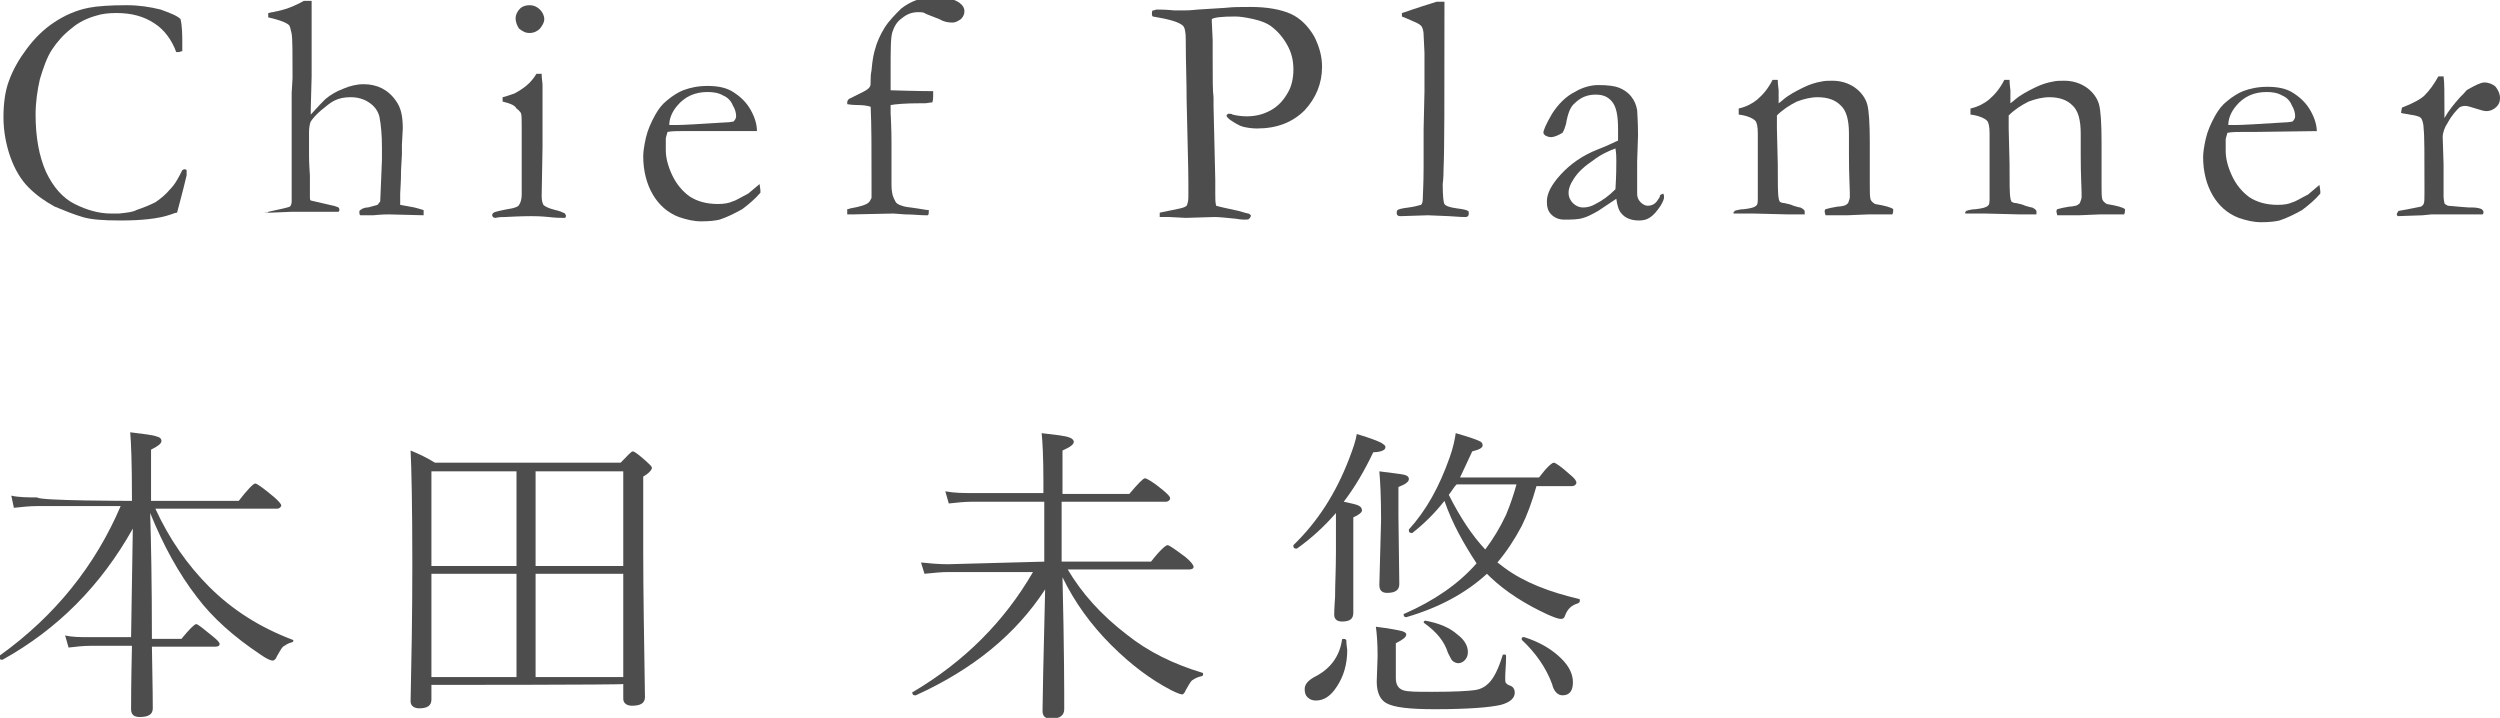
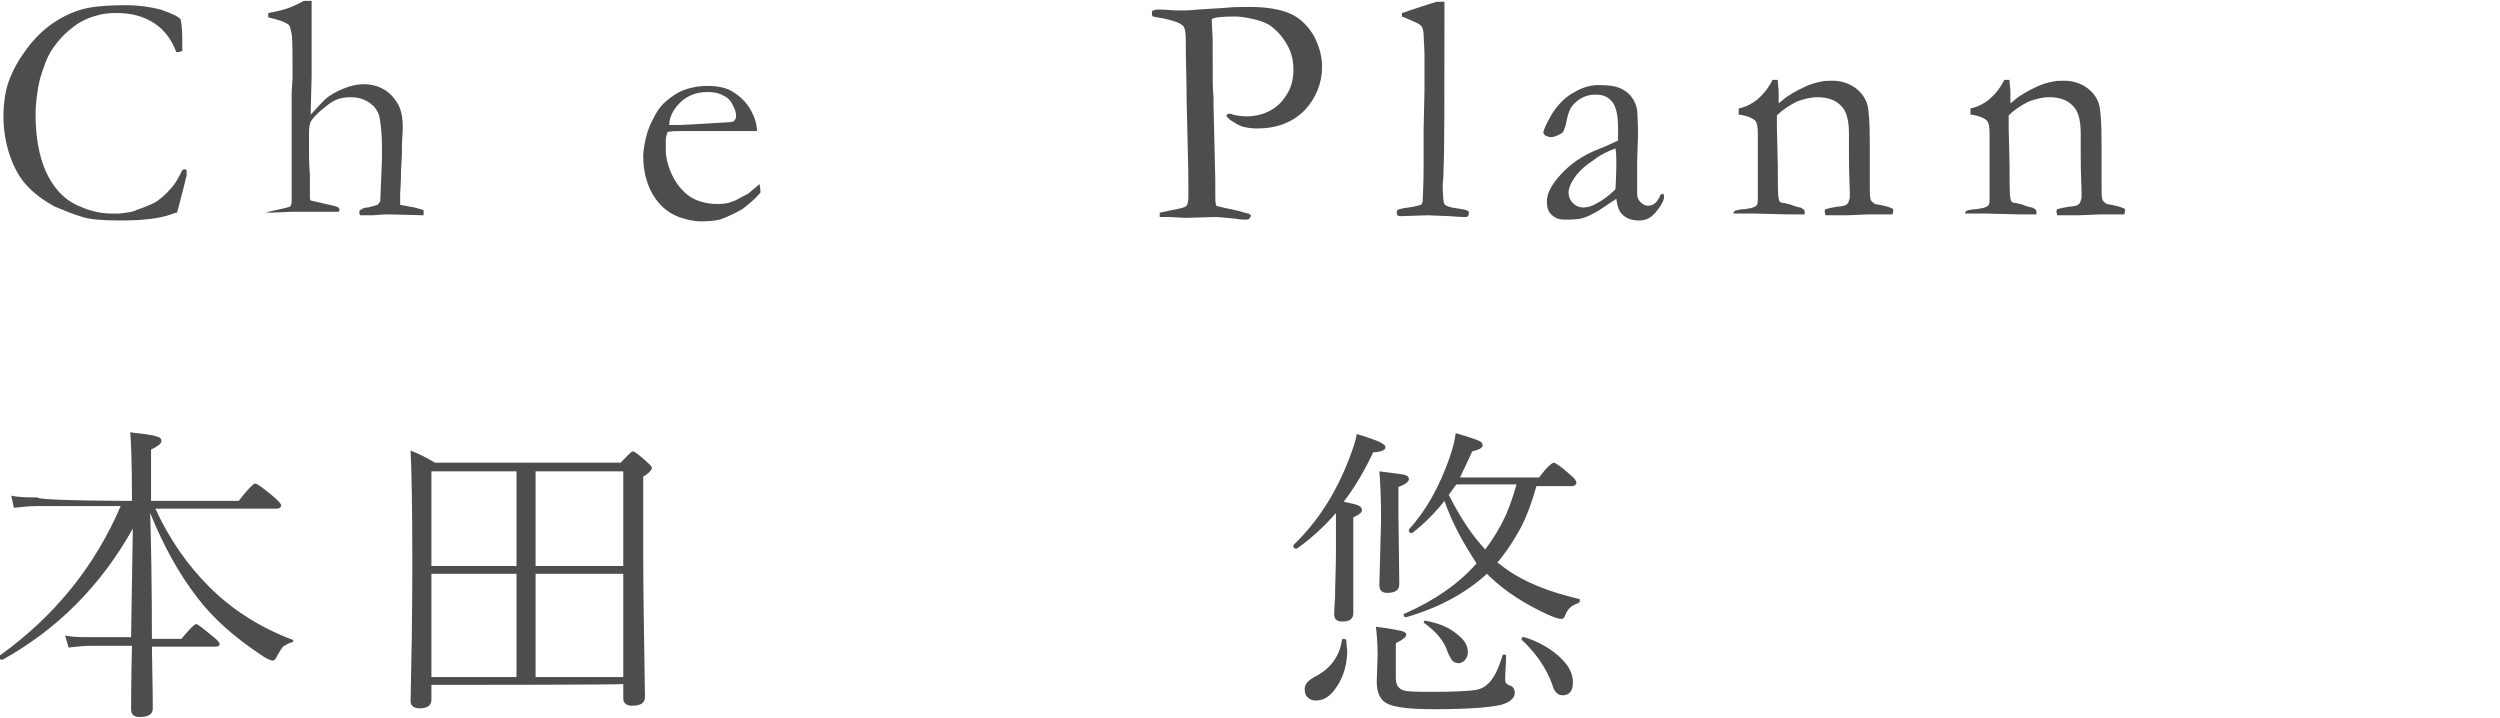
<svg xmlns="http://www.w3.org/2000/svg" version="1.1" id="_レイヤー_2" x="0px" y="0px" viewBox="0 0 288 82.7" style="enable-background:new 0 0 288 82.7;" xml:space="preserve">
  <style type="text/css">
	.st0{fill:#4D4D4D;}
</style>
  <g id="_レイヤー_1-2">
    <g>
      <g>
        <path class="st0" d="M20.8,2.2C21,3.1,21,4.1,21,5.1c0,0.2,0,0.5,0,0.8c-0.2,0-0.3,0.1-0.4,0.1c-0.1,0-0.2,0-0.3,0     c-0.5-1.4-1.4-2.6-2.5-3.3c-1.2-0.8-2.6-1.2-4.4-1.2c-0.9,0-1.7,0.1-2.3,0.3C10,2.1,9,2.6,8.2,3.3C7.3,4,6.6,4.8,6,5.7     C5.4,6.6,5,7.8,4.6,9.1c-0.3,1.3-0.5,2.7-0.5,4.1c0,2.6,0.4,4.8,1.2,6.6c0.8,1.7,1.9,3,3.3,3.7c1.4,0.7,2.8,1.1,4.2,1.1l0.9,0     c1-0.1,1.7-0.2,2-0.4c0.9-0.3,1.6-0.6,2.2-0.9c0.6-0.4,1.2-0.9,1.7-1.5c0.6-0.6,1-1.4,1.4-2.2l0.2-0.1c0.1,0,0.2,0,0.3,0.1     c0,0.3,0,0.5,0,0.6c-0.5,2.1-0.9,3.5-1.1,4.3c-0.2,0-0.4,0.1-0.7,0.2c-1.4,0.5-3.4,0.7-5.8,0.7c-2,0-3.4-0.1-4.4-0.4     c-1-0.3-2-0.7-3.2-1.2c-1.1-0.6-2.1-1.3-3-2.2c-0.9-0.9-1.6-2.1-2.1-3.5c-0.5-1.4-0.8-3-0.8-4.6c0-1.6,0.2-3,0.6-4.1     C1.5,8,2.2,6.8,3.1,5.6c0.9-1.2,1.9-2.2,3.1-3c1.2-0.8,2.5-1.4,4-1.7c1-0.2,2.5-0.3,4.4-0.3c1.4,0,2.7,0.2,3.9,0.5     C19.6,1.5,20.4,1.8,20.8,2.2L20.8,2.2z" />
        <path class="st0" d="M30.9,24.4c1.4-0.3,2.3-0.5,2.5-0.6c0.1-0.1,0.2-0.3,0.2-0.6l0-1.2l0-2.2l0-5.5l0-2.1v-1.5L33.7,9     c0-2.8,0-4.5-0.1-5.1c-0.1-0.5-0.2-0.9-0.3-1c-0.3-0.3-1.1-0.6-2.4-0.9V1.9c0-0.1,0-0.2,0-0.4c0.2,0,0.3-0.1,0.5-0.1     c0.2,0,0.3-0.1,0.5-0.1C33.3,1,34.3,0.5,35,0.1h0.9c0,0.3,0,1.4,0,3.3l0,2.4l0,3l-0.1,3.7c0,0.2,0,0.5,0,0.7     c0.8-0.9,1.4-1.5,1.7-1.8c0.6-0.5,1.3-0.9,2.1-1.2c0.7-0.3,1.5-0.5,2.3-0.5c1.5,0,2.8,0.6,3.7,1.9c0.6,0.8,0.8,1.8,0.8,3.2     l-0.1,1.9l0,1.1l-0.1,1.8c0,1.5-0.1,2.4-0.1,2.7c0,0.3,0,0.8,0,1.3l1.1,0.2c0.7,0.1,1.2,0.3,1.6,0.4l0,0.6l-4-0.1     c-0.2,0-0.8,0-1.8,0.1c-0.6,0-1,0-1.1,0h-0.4c-0.1-0.1-0.1-0.2-0.1-0.3v-0.2c0.2-0.2,0.5-0.4,1-0.4l1.1-0.3     c0.1-0.1,0.2-0.3,0.3-0.4c0-0.3,0.1-1.9,0.2-4.8l0-1.4c0-1.4-0.1-2.6-0.3-3.6c-0.2-0.7-0.6-1.2-1.2-1.6c-0.6-0.4-1.3-0.6-2.1-0.6     c-0.7,0-1.3,0.1-1.9,0.4c-0.4,0.2-0.9,0.6-1.5,1.1s-1,1-1.2,1.3c-0.1,0.2-0.2,0.7-0.2,1.2l0,1.3l0,1.4c0,0.1,0,0.9,0.1,2.3l0,1.2     l0,1.3c0,0.2,0,0.3,0.1,0.4l2.6,0.6c0.1,0,0.3,0.1,0.6,0.2l0.1,0.2c0,0.1,0,0.2-0.1,0.3c-0.4,0-0.6,0-0.8,0l-1.4,0l-3.2,0     l-2.4,0.1c-0.1,0-0.3,0-0.6,0l0-0.1C30.8,24.7,30.8,24.5,30.9,24.4L30.9,24.4z" />
-         <path class="st0" d="M57.9,11.7l0-0.5c0.8-0.2,1.2-0.4,1.3-0.4c0.4-0.2,0.9-0.5,1.4-0.9c0.5-0.4,0.9-0.9,1.2-1.4     c0.1,0,0.3,0,0.4,0l0.2,0c0,0.6,0.1,1,0.1,1.3c0,0.1,0,0.3,0,0.8v1l0,5.3l-0.1,5.7c0,0.5,0.1,0.8,0.2,1c0.2,0.2,0.6,0.4,1.4,0.6     c0.5,0.1,0.9,0.3,1.1,0.4c0,0.1,0.1,0.2,0.1,0.2c0,0.1,0,0.2-0.1,0.3c-0.5,0-1.1,0-1.9-0.1c-1-0.1-1.7-0.1-2-0.1     c-0.2,0-1.2,0-3,0.1c-0.4,0-0.7,0-1.1,0.1c-0.1,0-0.2,0-0.3-0.1c-0.1-0.1-0.1-0.2-0.1-0.2c0-0.2,0.1-0.3,0.4-0.4     c0,0,0.7-0.2,1.9-0.4c0.4-0.1,0.7-0.2,0.8-0.4c0.2-0.3,0.3-0.7,0.3-1.2c0-1,0-3.6,0-7.8c0-0.9,0-1.4-0.1-1.6     c-0.1-0.1-0.2-0.3-0.5-0.5C59.3,12.1,58.7,11.9,57.9,11.7z M59.4,2.1c0-0.4,0.2-0.8,0.5-1.1c0.3-0.3,0.7-0.4,1.1-0.4     c0.5,0,0.9,0.2,1.2,0.5c0.3,0.3,0.5,0.7,0.5,1.1c0,0.4-0.2,0.7-0.5,1.1c-0.3,0.3-0.7,0.5-1.2,0.5c-0.5,0-0.8-0.2-1.2-0.5     C59.6,3,59.4,2.6,59.4,2.1z" />
        <path class="st0" d="M87.4,15.1L80,15.1l-1.4,0c-0.6,0-1.2,0-1.7,0.1c-0.1,0.4-0.2,0.6-0.2,0.8l0,0.2v0.2l0,0.9     c0,0.8,0.2,1.7,0.7,2.8c0.5,1.1,1.2,1.9,2,2.5c0.9,0.6,2,0.9,3.3,0.9c0.7,0,1.3-0.1,1.7-0.3c0.4-0.1,1-0.5,1.8-0.9l1.3-1.1     l0.1,0.7c0,0.1,0,0.2,0,0.3c-0.6,0.7-1.3,1.3-2.1,1.9c-0.9,0.5-1.7,0.9-2.6,1.2c-0.4,0.1-1.1,0.2-2.1,0.2c-0.9,0-1.7-0.2-2.6-0.5     c-1.3-0.5-2.3-1.4-3-2.6c-0.7-1.2-1.1-2.7-1.1-4.4c0-0.5,0.1-1.2,0.3-2.1c0.2-0.9,0.6-1.8,1.1-2.7c0.4-0.7,0.8-1.2,1.3-1.6     c0.7-0.6,1.4-1,1.9-1.2c0.8-0.3,1.7-0.5,2.8-0.5c1.2,0,2.1,0.2,2.8,0.6c1,0.6,1.7,1.3,2.2,2.2c0.5,0.9,0.7,1.7,0.7,2.4L87.4,15.1     L87.4,15.1z M77.1,14.4h0.9c0.6,0,2.5-0.1,5.6-0.3c0.5,0,0.8-0.1,0.9-0.1c0.2-0.2,0.3-0.4,0.3-0.6c0-0.4-0.1-0.8-0.4-1.3     c-0.2-0.5-0.6-0.9-1.1-1.1c-0.5-0.3-1.1-0.4-1.8-0.4c-1.4,0-2.6,0.5-3.5,1.6C77.4,12.9,77.1,13.7,77.1,14.4L77.1,14.4z" />
-         <path class="st0" d="M102.6,10.4c3.1,0.1,4.7,0.1,4.9,0.1c0,0.3,0,0.5,0,0.6c0,0.2,0,0.4-0.1,0.7c-0.3,0-0.6,0.1-0.9,0.1h-0.7     c-1.5,0-2.6,0.1-3.2,0.2c0,0.3,0,0.5,0,0.6c0,0.1,0,0.2,0,0.3c0.1,1.9,0.1,3.1,0.1,3.5l0,4.8c0,0.7,0.1,1.3,0.4,1.8     c0.1,0.3,0.4,0.5,0.8,0.6c0.2,0.1,0.8,0.2,1.7,0.3c0.7,0.1,1.1,0.2,1.4,0.2c0,0.3,0,0.5-0.1,0.6l-0.3,0c-0.6,0-1.4-0.1-2.3-0.1     l-1.4-0.1l-4.7,0.1h-0.6l0-0.6c0.2,0,0.3-0.1,0.4-0.1c1.1-0.2,1.8-0.4,2.1-0.7c0.1-0.1,0.2-0.3,0.3-0.5c0-0.1,0-0.8,0-2.1     c0-3.5,0-6.3-0.1-8.4c-0.3-0.1-0.8-0.2-1.5-0.2c-0.2,0-0.6,0-1.2-0.1l0-0.2c0-0.2,0.1-0.3,0.2-0.4c0,0,0.6-0.3,1.6-0.8     c0.4-0.2,0.7-0.4,0.8-0.6c0.1-0.1,0.1-0.4,0.1-0.9c0-0.2,0-0.5,0.1-1c0.1-1.3,0.3-2.1,0.4-2.4c0.2-0.8,0.6-1.7,1.1-2.5     c0.5-0.8,1.2-1.5,1.9-2.2c0.5-0.4,1.2-0.8,1.8-1c0.7-0.2,1.5-0.3,2.3-0.3c1.2,0,2,0.2,2.6,0.6c0.4,0.3,0.6,0.6,0.6,1     c0,0.3-0.1,0.6-0.4,0.9c-0.3,0.2-0.6,0.4-1,0.4c-0.5,0-1-0.1-1.5-0.4c-1-0.4-1.6-0.6-1.7-0.7c-0.2-0.1-0.5-0.1-0.7-0.1     c-0.7,0-1.3,0.2-1.9,0.7c-0.6,0.4-0.9,1-1.1,1.6s-0.2,2.1-0.2,4.3C102.6,9,102.6,9.8,102.6,10.4z" />
        <path class="st0" d="M132.8,1.2c0.2,0,0.4-0.1,0.4-0.1c0.4,0,1.1,0,2.1,0.1c0.5,0,0.9,0,1,0c0.3,0,0.8,0,1.7-0.1l3.2-0.2     c0.8-0.1,1.8-0.1,2.9-0.1c1.9,0,3.5,0.3,4.6,0.8s2,1.4,2.7,2.6c0.6,1.2,0.9,2.3,0.9,3.5c0,1.9-0.7,3.6-2,5     c-1.4,1.4-3.2,2.1-5.5,2.1c-0.6,0-1.2-0.1-1.6-0.2c-0.4-0.1-0.9-0.4-1.5-0.8c-0.2-0.2-0.4-0.3-0.4-0.5c0-0.1,0.1-0.1,0.2-0.2     c0.2,0,0.4,0,0.5,0.1c0.4,0.1,1,0.2,1.6,0.2c1,0,1.9-0.2,2.8-0.7c0.9-0.5,1.5-1.2,2-2.1C148.8,9.9,149,9,149,8     c0-1-0.2-1.9-0.7-2.8c-0.5-0.9-1.1-1.6-1.9-2.2c-0.4-0.3-1.1-0.6-2-0.8c-0.9-0.2-1.6-0.3-2.1-0.3c-1.5,0-2.4,0.1-2.7,0.3l0,0.3     l0.1,2.1l0,0.4c0,0.3,0,0.8,0,1.5c0,2.5,0,4.1,0.1,4.7v1l0.2,8.5c0,0.1,0,0.4,0,0.7c0,0.3,0,0.6,0,0.9c0,0.6,0,1,0.1,1.4     c0.3,0.1,1.2,0.3,2.6,0.6c0.7,0.2,1,0.3,1.1,0.3c0.1,0,0.2,0.1,0.3,0.2c0,0.2-0.1,0.3-0.2,0.4c-0.1,0.1-0.2,0.1-0.5,0.1     c-0.1,0-0.5,0-1-0.1c-1.1-0.1-1.9-0.2-2.5-0.2l-3.3,0.1l-1.9-0.1c-0.1,0-0.5,0-1.1,0l0-0.5l2.4-0.5c0.4-0.1,0.6-0.2,0.7-0.3     c0.1-0.2,0.2-0.5,0.2-1c0-0.1,0-0.4,0-0.7c0-0.3,0-0.6,0-1.1c0-1.5-0.1-4.6-0.2-9.3c0-2.2-0.1-4.5-0.1-6.8V4.6     c0-0.9-0.1-1.5-0.4-1.7c-0.5-0.4-1.6-0.7-3.4-1c-0.1-0.1-0.1-0.2-0.1-0.3C132.7,1.4,132.7,1.3,132.8,1.2L132.8,1.2z" />
        <path class="st0" d="M161.5,1.9V1.5c0.3-0.1,0.7-0.2,1.2-0.4c0.6-0.2,1.5-0.5,2.8-0.9h0.9v1c0,10.2,0,16.2-0.1,18.2     c0,1.2-0.1,1.8-0.1,1.8c0,1.4,0.1,2.2,0.2,2.3c0.1,0.2,0.6,0.4,1.4,0.5c0.8,0.1,1.2,0.2,1.3,0.3c0.1,0,0.1,0.1,0.1,0.3     c0,0.1,0,0.2-0.1,0.3c-0.1,0.1-0.2,0.1-0.3,0.1c-0.1,0-0.7,0-1.9-0.1l-2.4-0.1l-3.1,0.1c-0.2,0-0.3,0-0.4-0.1     c-0.1-0.1-0.1-0.2-0.1-0.3c0-0.1,0-0.2,0.1-0.3c0.1-0.1,0.5-0.2,1.3-0.3c0.8-0.1,1.3-0.3,1.4-0.3c0.1-0.1,0.2-0.3,0.2-0.6     c0-0.4,0.1-1.7,0.1-3.8l0-4.3l0.1-4.4l0-4.4L164,4c0-0.4-0.1-0.7-0.2-0.9c-0.1-0.2-0.4-0.4-0.9-0.6C162.2,2.2,161.8,2,161.5,1.9     L161.5,1.9z" />
        <path class="st0" d="M191.6,22.3c0.1,0.2,0.1,0.3,0.1,0.4c0,0.2-0.1,0.5-0.4,1c-0.4,0.6-0.8,1.1-1.3,1.4     c-0.3,0.2-0.7,0.3-1.2,0.3c-0.9,0-1.6-0.3-2-0.8c-0.3-0.3-0.5-0.9-0.6-1.7l-2.1,1.4c-0.7,0.4-1.3,0.7-1.7,0.8     c-0.6,0.2-1.4,0.2-2.2,0.2c-0.6,0-1.1-0.2-1.5-0.6c-0.4-0.4-0.5-0.9-0.5-1.5c0-0.9,0.5-1.9,1.6-3.1s2.5-2.2,4.3-2.9     c1.3-0.5,2-0.9,2.3-1c0-0.4,0-0.9,0-1.3c0-1.6-0.2-2.6-0.7-3.2s-1.1-0.8-1.9-0.8c-0.9,0-1.7,0.3-2.4,1c-0.5,0.4-0.8,1.2-1,2.4     c-0.1,0.3-0.2,0.7-0.4,1c-0.5,0.3-1,0.5-1.3,0.5c-0.3,0-0.5-0.1-0.7-0.2c-0.1-0.1-0.2-0.2-0.2-0.3c0-0.3,0.3-1,1-2.2     c0.7-1.1,1.6-2,2.6-2.5c1-0.6,2-0.8,2.7-0.8c1.1,0,1.9,0.1,2.4,0.3c0.5,0.2,1,0.5,1.4,1c0.4,0.5,0.6,1,0.7,1.6     c0,0.3,0.1,1.2,0.1,2.9l-0.1,3l0,2.2c0,0.3,0,0.5,0,0.7c0,0.4,0,0.6,0,0.8c0,0.4,0.1,0.7,0.4,1c0.2,0.2,0.5,0.4,0.8,0.4     c0.5,0,0.9-0.2,1.2-0.7l0.2-0.3C191.2,22.4,191.4,22.4,191.6,22.3L191.6,22.3z M186.1,21.8c0.1-1.6,0.1-2.7,0.1-3.3     c0-0.3,0-0.8-0.1-1.4c-0.8,0.3-1.7,0.7-2.6,1.4c-0.9,0.6-1.7,1.3-2.2,2.1c-0.4,0.6-0.6,1.1-0.6,1.6c0,0.5,0.2,0.9,0.5,1.2     c0.3,0.3,0.7,0.5,1.2,0.5c0.4,0,0.9-0.1,1.4-0.4C184.6,23.1,185.3,22.6,186.1,21.8z" />
        <path class="st0" d="M199.8,24.3c0.3-0.1,0.7-0.2,1.1-0.2c0.8-0.1,1.2-0.2,1.4-0.4c0.2-0.1,0.2-0.5,0.2-1l0-0.7     c0-0.2,0-0.6,0-0.9l0-5.7c0-0.8-0.1-1.3-0.3-1.5c-0.3-0.3-1-0.6-1.9-0.7v-0.7c0.9-0.2,1.6-0.6,2.1-1c0.7-0.6,1.3-1.3,1.8-2.3     l0.6,0c0,0.6,0.1,1,0.1,1.2v1.2l0,0.3c0.1-0.1,0.3-0.2,0.5-0.4c0.7-0.6,1.5-1,2.3-1.4c0.8-0.4,1.5-0.6,2.1-0.7     c0.4-0.1,0.8-0.1,1.3-0.1c1,0,1.9,0.3,2.6,0.8c0.7,0.5,1.2,1.2,1.4,1.9c0.2,0.7,0.3,2.2,0.3,4.4v2.8c0,0.1,0,0.3,0,0.7     c0,0.4,0,0.9,0,1.4c0,0.9,0,1.4,0.1,1.7c0.1,0.2,0.2,0.3,0.5,0.5c1.2,0.2,1.9,0.4,2.1,0.6v0.1c0,0.1,0,0.3-0.1,0.5h-0.4l-2.4,0     l-2.4,0.1c-0.9,0-1.7,0-2.5,0l-0.1-0.4c0-0.1,0-0.2,0.1-0.3c0.3-0.1,0.8-0.2,1.4-0.3c0.4,0,0.6-0.1,0.7-0.1     c0.1,0,0.3-0.1,0.5-0.3c0.1-0.3,0.2-0.5,0.2-0.7c0-0.1,0-0.3,0-0.5c0-0.6-0.1-2-0.1-4.3v-1l0-1.5c0-1.6-0.3-2.7-1-3.3     c-0.6-0.6-1.5-0.9-2.6-0.9c-0.8,0-1.6,0.2-2.4,0.5c-0.8,0.4-1.6,0.9-2.3,1.6c0,0.6,0,1.1,0,1.5l0.1,4.1c0,2.1,0,3.5,0.1,3.9     c0,0.2,0.1,0.3,0.1,0.4c0.1,0.1,0.3,0.2,0.6,0.2c0.3,0.1,0.6,0.1,1,0.3c0.4,0.1,0.6,0.2,0.8,0.2c0.2,0.1,0.4,0.2,0.5,0.4l0,0.4     h-1.9l-4-0.1c-0.9,0-1.5,0-1.8,0h-0.5l0-0.2C199.8,24.5,199.8,24.4,199.8,24.3L199.8,24.3z" />
        <path class="st0" d="M226.5,24.3c0.3-0.1,0.7-0.2,1.1-0.2c0.8-0.1,1.2-0.2,1.4-0.4c0.2-0.1,0.2-0.5,0.2-1l0-0.7     c0-0.2,0-0.6,0-0.9l0-5.7c0-0.8-0.1-1.3-0.3-1.5c-0.3-0.3-1-0.6-1.9-0.7v-0.7c0.9-0.2,1.6-0.6,2.1-1c0.7-0.6,1.3-1.3,1.8-2.3     l0.6,0c0,0.6,0.1,1,0.1,1.2v1.2l0,0.3c0.1-0.1,0.3-0.2,0.5-0.4c0.7-0.6,1.5-1,2.3-1.4c0.8-0.4,1.5-0.6,2.1-0.7     c0.4-0.1,0.8-0.1,1.3-0.1c1,0,1.9,0.3,2.6,0.8c0.7,0.5,1.2,1.2,1.4,1.9c0.2,0.7,0.3,2.2,0.3,4.4v2.8c0,0.1,0,0.3,0,0.7     c0,0.4,0,0.9,0,1.4c0,0.9,0,1.4,0.1,1.7c0.1,0.2,0.2,0.3,0.5,0.5c1.2,0.2,1.9,0.4,2.1,0.6v0.1c0,0.1,0,0.3-0.1,0.5h-0.4l-2.4,0     l-2.4,0.1c-0.9,0-1.7,0-2.5,0l-0.1-0.4c0-0.1,0-0.2,0.1-0.3c0.3-0.1,0.8-0.2,1.4-0.3c0.4,0,0.6-0.1,0.7-0.1     c0.1,0,0.3-0.1,0.5-0.3c0.1-0.3,0.2-0.5,0.2-0.7c0-0.1,0-0.3,0-0.5c0-0.6-0.1-2-0.1-4.3v-1l0-1.5c0-1.6-0.3-2.7-1-3.3     c-0.6-0.6-1.5-0.9-2.6-0.9c-0.8,0-1.6,0.2-2.4,0.5c-0.8,0.4-1.6,0.9-2.3,1.6c0,0.6,0,1.1,0,1.5l0.1,4.1c0,2.1,0,3.5,0.1,3.9     c0,0.2,0.1,0.3,0.1,0.4c0.1,0.1,0.3,0.2,0.6,0.2c0.3,0.1,0.6,0.1,1,0.3c0.4,0.1,0.6,0.2,0.8,0.2c0.2,0.1,0.4,0.2,0.5,0.4l0,0.4     h-1.9l-4-0.1c-0.9,0-1.5,0-1.8,0h-0.5l0-0.2C226.4,24.5,226.4,24.4,226.5,24.3L226.5,24.3z" />
-         <path class="st0" d="M267.1,15.1l-7.4,0.1l-1.4,0c-0.6,0-1.2,0-1.7,0.1c-0.1,0.4-0.2,0.6-0.2,0.8l0,0.2v0.2l0,0.9     c0,0.8,0.2,1.7,0.7,2.8c0.5,1.1,1.2,1.9,2,2.5c0.9,0.6,2,0.9,3.3,0.9c0.7,0,1.3-0.1,1.7-0.3c0.4-0.1,1-0.5,1.8-0.9l1.3-1.1     l0.1,0.7c0,0.1,0,0.2,0,0.3c-0.6,0.7-1.3,1.3-2.1,1.9c-0.9,0.5-1.7,0.9-2.6,1.2c-0.4,0.1-1.1,0.2-2.1,0.2c-0.9,0-1.7-0.2-2.6-0.5     c-1.3-0.5-2.3-1.4-3-2.6c-0.7-1.2-1.1-2.7-1.1-4.4c0-0.5,0.1-1.2,0.3-2.1c0.2-0.9,0.6-1.8,1.1-2.7c0.4-0.7,0.8-1.2,1.3-1.6     c0.7-0.6,1.4-1,1.9-1.2c0.8-0.3,1.7-0.5,2.8-0.5c1.2,0,2.1,0.2,2.8,0.6c1,0.6,1.7,1.3,2.2,2.2c0.5,0.9,0.7,1.7,0.7,2.4V15.1     L267.1,15.1z M256.7,14.4h0.9c0.6,0,2.5-0.1,5.6-0.3c0.5,0,0.8-0.1,0.9-0.1c0.2-0.2,0.3-0.4,0.3-0.6c0-0.4-0.1-0.8-0.4-1.3     c-0.2-0.5-0.6-0.9-1.1-1.1c-0.5-0.3-1.1-0.4-1.8-0.4c-1.4,0-2.6,0.5-3.5,1.6C257,12.9,256.7,13.7,256.7,14.4L256.7,14.4z" />
-         <path class="st0" d="M276.2,24.9l-0.1-0.2c0-0.1,0.1-0.2,0.2-0.4l1.1-0.2l1.5-0.3c0.1-0.1,0.2-0.1,0.3-0.3     c0.1-0.2,0.1-0.6,0.1-1.4c0-4.2,0-6.6-0.1-7.3c0-0.6-0.2-1.1-0.3-1.2c-0.2-0.2-0.6-0.3-1.3-0.4c-0.4-0.1-0.8-0.1-1-0.2l0.1-0.6     c1.3-0.5,2.2-1,2.6-1.4c0.6-0.6,1.1-1.3,1.6-2.2l0.6,0c0.1,0.6,0.1,2,0.1,4.1l0,0.3c0,0.1,0,0.2,0,0.4c0.5-0.9,1.1-1.6,1.8-2.4     l0.4-0.4c0.2-0.2,0.3-0.4,0.5-0.5c0.9-0.5,1.5-0.8,1.9-0.8c0.5,0,1,0.2,1.3,0.5c0.3,0.4,0.5,0.8,0.5,1.3c0,0.4-0.1,0.7-0.4,1     c-0.3,0.3-0.7,0.5-1.2,0.5c-0.2,0-0.6-0.1-1.2-0.3c-0.6-0.2-1-0.3-1.2-0.3c-0.3,0-0.6,0.1-0.7,0.2c-0.3,0.3-0.8,0.8-1.3,1.7     c-0.4,0.6-0.6,1.2-0.6,1.7l0.1,3.1l0,3.7c0,0.4,0.1,0.7,0.1,0.8c0,0.1,0.2,0.2,0.4,0.3c1.3,0.1,2.1,0.2,2.4,0.2     c0.2,0,0.3,0,0.4,0c0.5,0,0.9,0.1,1.1,0.2c0.1,0.1,0.2,0.2,0.2,0.3c0,0.1,0,0.2-0.1,0.3l-2.1,0l-0.8,0l-1.1,0h-1.9l-1,0.1     L276.2,24.9L276.2,24.9z" />
      </g>
      <g>
        <path class="st0" d="M15.2,57.7v-0.5c0-3.8-0.1-6.3-0.2-7.4c1.6,0.2,2.6,0.3,3.1,0.5c0.4,0.1,0.5,0.3,0.5,0.5     c0,0.3-0.4,0.6-1.2,1v5.9h10.1c1-1.3,1.7-2,1.9-2c0.2,0,0.9,0.5,2.1,1.5c0.6,0.5,0.9,0.9,0.9,1c0,0.2-0.2,0.4-0.5,0.4h-14     c1.6,3.5,3.7,6.5,6.2,9c2.7,2.7,5.9,4.7,9.6,6.1c0.1,0,0.1,0.1,0.1,0.1c0,0.1-0.1,0.2-0.2,0.2c-0.4,0.1-0.7,0.3-1,0.5     c-0.2,0.2-0.4,0.6-0.7,1.1c-0.1,0.3-0.3,0.5-0.5,0.5s-0.7-0.2-1.4-0.7c-3-2-5.5-4.2-7.3-6.6c-2.1-2.7-3.9-6-5.4-9.7     c0.1,3.2,0.2,8.1,0.2,14.5h3.4c0.9-1.1,1.5-1.7,1.7-1.7s0.8,0.5,1.9,1.4c0.5,0.4,0.8,0.7,0.8,0.9s-0.2,0.3-0.5,0.3h-7.3     c0.1,4.7,0.1,7.1,0.1,7.1c0,0.7-0.5,1-1.5,1c-0.7,0-1-0.3-1-0.9c0-0.6,0-3,0.1-7.3h-4.8c-0.8,0-1.7,0.1-2.5,0.2l-0.4-1.4     c0.8,0.2,1.7,0.2,2.7,0.2h4.9l0.2-12.5c-3.7,6.6-8.7,11.6-15,15.1c0,0,0,0-0.1,0c-0.2,0-0.3-0.1-0.3-0.4c0,0,0-0.1,0.1-0.1     c6.4-4.6,11-10.4,13.9-17.2H4.3c-0.9,0-1.8,0.1-2.7,0.2l-0.3-1.4c0.9,0.2,1.9,0.2,3,0.2C4.3,57.7,15.2,57.7,15.2,57.7z" />
        <path class="st0" d="M49.7,78.9v1.7c0,0.7-0.5,1-1.4,1c-0.6,0-1-0.3-1-0.8c0.1-4.6,0.2-9.8,0.2-15.8c0-6.8-0.1-11.2-0.2-13.1     c1,0.4,2,0.9,2.8,1.4h21.4c0.8-0.8,1.2-1.3,1.4-1.3c0.2,0,0.7,0.4,1.5,1.1c0.4,0.4,0.7,0.6,0.7,0.8c0,0.2-0.3,0.6-1,1v8.7     c0,4.5,0.1,10.1,0.2,16.7c0,0.7-0.5,1-1.5,1c-0.6,0-1-0.3-1-0.8v-1.7C71.8,78.9,49.7,78.9,49.7,78.9z M49.7,65.2h9.8V54.3h-9.8     V65.2z M49.7,66.1V78h9.8V66.1H49.7z M71.8,65.2V54.3H61.7v10.9H71.8z M71.8,78V66.1H61.7V78H71.8z" />
-         <path class="st0" d="M120.3,64.7v-6.9h-8.3c-0.9,0-1.8,0.1-2.7,0.2l-0.4-1.4c1.1,0.2,2.1,0.2,3,0.2h8.3v-1.4     c0-2.7-0.1-4.5-0.2-5.5c1.7,0.2,2.7,0.3,3.2,0.5c0.3,0.1,0.5,0.3,0.5,0.5c0,0.3-0.4,0.6-1.3,1v5h7.7c1-1.2,1.6-1.8,1.8-1.8     c0.2,0,0.9,0.4,2,1.3c0.6,0.5,0.9,0.8,0.9,1c0,0.2-0.2,0.4-0.5,0.4h-12v6.9h10.3c1-1.3,1.7-1.9,1.9-1.9c0.2,0,0.9,0.5,2.1,1.4     c0.6,0.5,0.9,0.9,0.9,1.1c0,0.2-0.2,0.3-0.5,0.3H123c1.6,2.7,3.8,5.2,6.8,7.5c2.5,2,5.4,3.4,8.7,4.4c0.1,0,0.1,0.1,0.1,0.2     c0,0.1-0.1,0.2-0.2,0.2c-0.5,0.1-0.8,0.3-1.1,0.5c-0.2,0.2-0.4,0.6-0.7,1.1c-0.1,0.3-0.3,0.5-0.4,0.5c-0.2,0-0.7-0.2-1.3-0.5     c-2.3-1.2-4.6-2.9-6.9-5.2c-2.3-2.3-4.2-4.9-5.6-7.8c0.2,8.3,0.2,13.3,0.2,15.2c0,0.7-0.5,1.1-1.5,1.1c-0.7,0-1-0.3-1-0.9     c0-1.1,0.1-5.8,0.3-14c-3.4,5.2-8.3,9.2-14.9,12.2h-0.1c-0.2,0-0.3-0.1-0.3-0.3c0-0.1,0-0.1,0.1-0.1c5.9-3.5,10.5-8.1,13.8-13.8     h-9.8c-0.8,0-1.6,0.1-2.7,0.2l-0.4-1.3c1,0.1,2,0.2,3.1,0.2L120.3,64.7L120.3,64.7z" />
        <path class="st0" d="M154.8,57.8c0.9,0.2,1.5,0.3,1.8,0.5c0.2,0.1,0.3,0.3,0.3,0.5c0,0.2-0.3,0.5-1,0.8v3.4l0,7.6     c0,0.7-0.4,1-1.3,1c-0.6,0-0.9-0.3-0.9-0.8c0,0,0-0.7,0.1-2c0-1.5,0.1-3.2,0.1-5.2c0-2,0-3.5,0-4.5c-1.3,1.5-2.8,2.9-4.5,4.1     c0,0-0.1,0-0.1,0c-0.2,0-0.3-0.1-0.3-0.3c0,0,0-0.1,0-0.1c2.8-2.7,4.9-6,6.4-9.9c0.5-1.3,0.8-2.2,0.9-2.9c1.4,0.4,2.4,0.8,2.8,1     c0.3,0.2,0.5,0.3,0.5,0.5c0,0.2-0.1,0.3-0.3,0.4c-0.2,0.1-0.6,0.2-1.1,0.2C157.2,54.2,156.1,56.1,154.8,57.8z M154.6,73.7     c0-0.1,0.1-0.1,0.2-0.1c0.2,0,0.3,0.1,0.3,0.2c0,0.5,0.1,0.9,0.1,1.1c0,1.6-0.4,3-1.2,4.2c-0.7,1.1-1.5,1.6-2.4,1.6     c-0.4,0-0.7-0.1-1-0.4c-0.2-0.2-0.3-0.5-0.3-0.9c0-0.6,0.4-1,1.1-1.4C153.2,77.1,154.3,75.7,154.6,73.7L154.6,73.7z M173.1,75.5     c0-0.1,0.1-0.1,0.2-0.1c0.2,0,0.2,0.1,0.2,0.2c0,1-0.1,1.8-0.1,2.5c0,0.3,0,0.5,0.1,0.6c0.1,0.1,0.2,0.2,0.5,0.3     c0.3,0.1,0.5,0.4,0.5,0.8c0,0.6-0.5,1.1-1.6,1.4c-1.3,0.3-3.8,0.5-7.6,0.5c-2.9,0-4.7-0.2-5.6-0.7c-0.7-0.4-1.1-1.2-1.1-2.5     l0.1-2.9c0-1.6-0.1-2.7-0.2-3.4c1.6,0.2,2.6,0.4,3,0.5c0.3,0.1,0.5,0.2,0.5,0.4c0,0.3-0.4,0.6-1.2,1v4c0,0.8,0.3,1.2,0.8,1.4     c0.5,0.2,1.6,0.2,3.4,0.2c2.6,0,4.2-0.1,4.9-0.2c0.7-0.1,1.2-0.4,1.6-0.8C172.1,78.1,172.6,77.1,173.1,75.5L173.1,75.5z      M161.1,56.1v3.4l0.1,7.8c0,0.7-0.5,1-1.4,1c-0.6,0-0.9-0.3-0.9-0.9l0.2-7.5c0-2.7-0.1-4.5-0.2-5.6c1.5,0.2,2.5,0.3,2.9,0.4     c0.3,0.1,0.5,0.2,0.5,0.5C162.3,55.5,161.9,55.8,161.1,56.1L161.1,56.1z M166.4,57.7c-1.1,1.4-2.3,2.6-3.7,3.7c0,0-0.1,0-0.1,0     c-0.2,0-0.3-0.1-0.3-0.3c0,0,0-0.1,0-0.1c2-2.2,3.5-4.9,4.7-8.3c0.4-1.1,0.6-2.1,0.7-2.8c1.4,0.4,2.3,0.7,2.7,0.9     c0.3,0.1,0.4,0.3,0.4,0.5c0,0.3-0.4,0.5-1.2,0.7c-0.4,0.9-0.9,1.9-1.4,3h9.1c0.9-1.2,1.5-1.7,1.7-1.7c0.2,0,0.9,0.5,1.9,1.4     c0.5,0.4,0.7,0.7,0.7,0.9c0,0.2-0.2,0.4-0.5,0.4H177c-0.5,1.8-1.1,3.4-1.7,4.6c-0.8,1.5-1.7,2.9-2.8,4.2c0,0,0.3,0.2,0.8,0.6     c2.3,1.7,5.2,2.8,8.6,3.6c0.1,0,0.1,0.1,0.1,0.2c0,0.2-0.1,0.2-0.2,0.3c-0.7,0.2-1.2,0.6-1.5,1.4c-0.1,0.3-0.2,0.4-0.5,0.4     c-0.3,0-0.8-0.2-1.5-0.5c-2.6-1.2-4.8-2.6-6.6-4.3l-0.4-0.4c-2.4,2.2-5.5,3.9-9.3,5h0c-0.2,0-0.3-0.1-0.3-0.3     c0-0.1,0-0.1,0.1-0.1c3.4-1.5,6.2-3.4,8.3-5.8C168.6,62.6,167.3,60.3,166.4,57.7L166.4,57.7z M164.1,71.8c0,0-0.1-0.1-0.1-0.1     c0-0.1,0.1-0.2,0.2-0.2h0c1.6,0.3,2.8,0.8,3.7,1.6c0.8,0.6,1.2,1.3,1.2,2c0,0.4-0.1,0.7-0.4,1c-0.2,0.2-0.5,0.3-0.7,0.3     s-0.5-0.1-0.7-0.3c-0.1-0.1-0.3-0.5-0.5-0.9C166.4,73.9,165.5,72.8,164.1,71.8z M166.9,57c1.3,2.6,2.7,4.7,4.2,6.3     c0.9-1.2,1.7-2.5,2.4-4c0.5-1.2,0.9-2.4,1.2-3.5h-6.9C167.5,56.1,167.3,56.5,166.9,57z M175.3,73.7c0,0,0-0.1,0-0.1     c0-0.2,0.1-0.2,0.2-0.2c0,0,0,0,0.1,0c1.9,0.6,3.3,1.5,4.3,2.5c0.9,0.9,1.3,1.8,1.3,2.7c0,1-0.4,1.5-1.2,1.5     c-0.5,0-1-0.4-1.2-1.3C178.1,76.9,176.9,75.2,175.3,73.7z" />
      </g>
    </g>
  </g>
</svg>